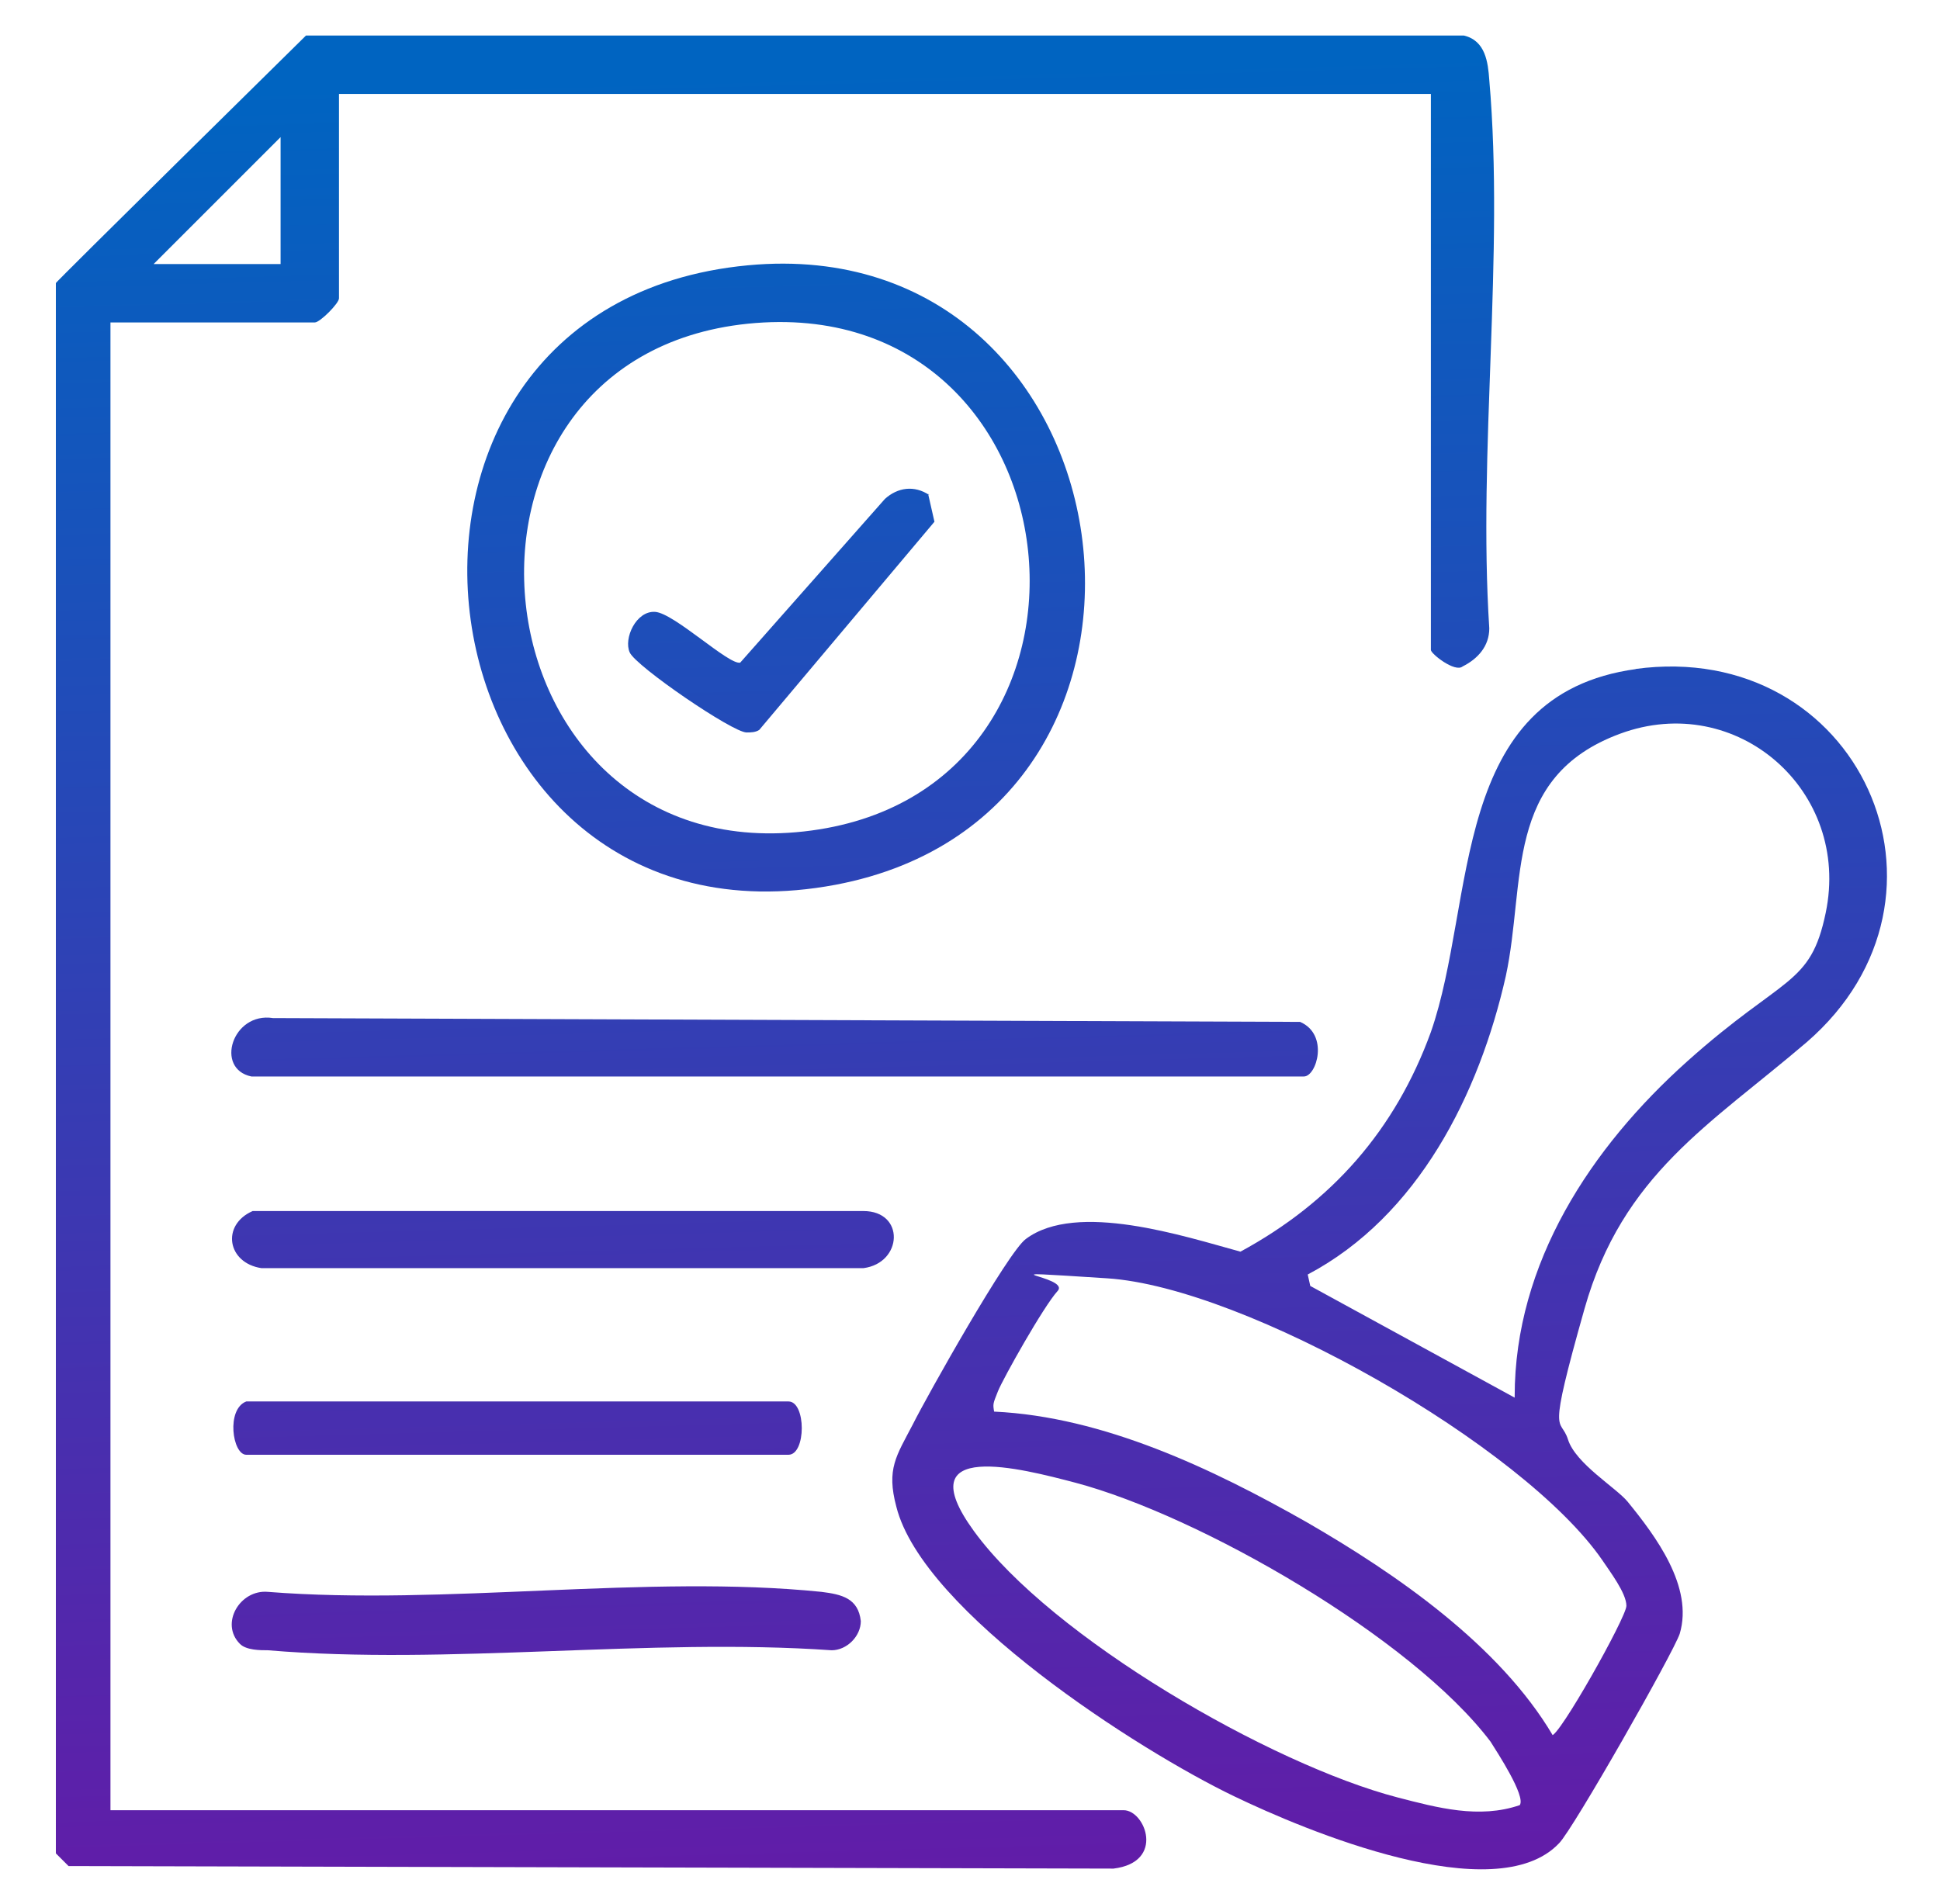
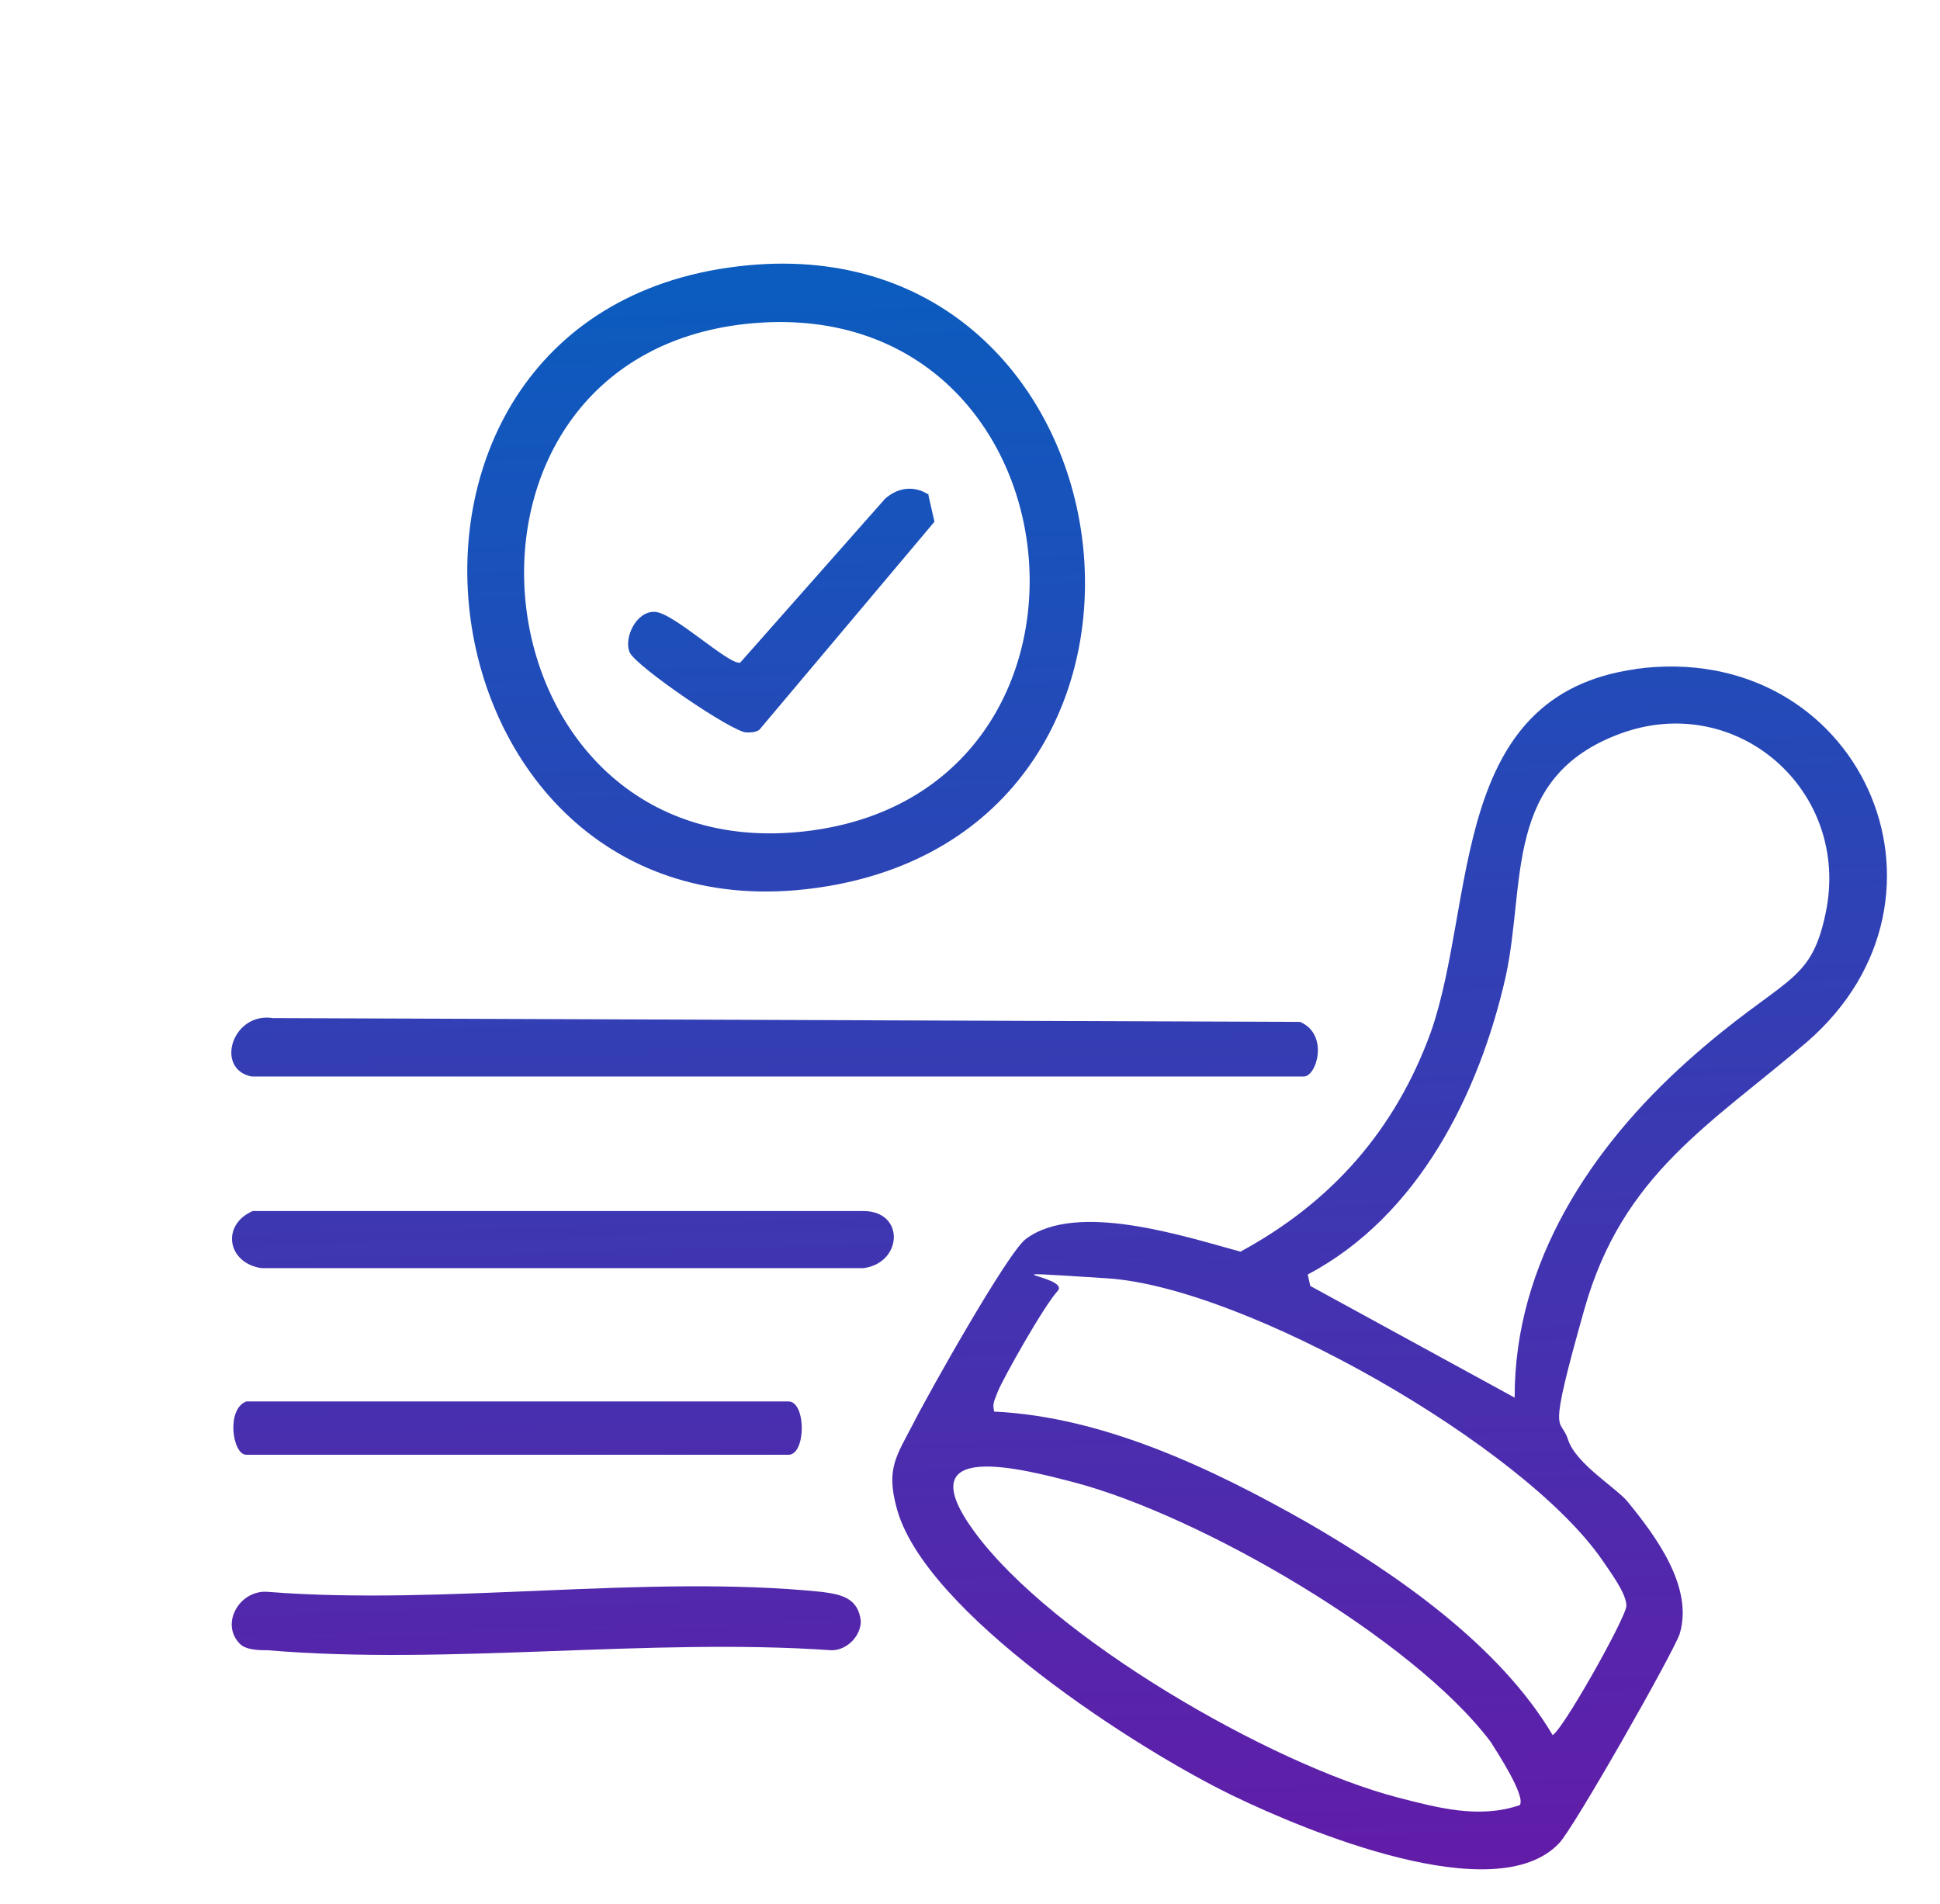
<svg xmlns="http://www.w3.org/2000/svg" xmlns:xlink="http://www.w3.org/1999/xlink" id="Layer_1" version="1.1" viewBox="0 0 152.8 150">
  <defs>
    <style>
      .st0 {
        fill: url(#linear-gradient2);
      }

      .st1 {
        fill: url(#linear-gradient1);
      }

      .st2 {
        fill: url(#linear-gradient7);
      }

      .st3 {
        fill: url(#linear-gradient4);
      }

      .st4 {
        fill: url(#linear-gradient5);
      }

      .st5 {
        fill: url(#linear-gradient3);
      }

      .st6 {
        fill: url(#linear-gradient6);
      }

      .st7 {
        fill: url(#linear-gradient);
      }
    </style>
    <linearGradient id="linear-gradient" x1="62.9" y1="148.9" x2="58.9" y2="5.8" gradientUnits="userSpaceOnUse">
      <stop offset="0" stop-color="#621ca8" />
      <stop offset="1" stop-color="#0064c1" />
    </linearGradient>
    <linearGradient id="linear-gradient1" x1="111" y1="147.5" x2="107" y2="4.4" xlink:href="#linear-gradient" />
    <linearGradient id="linear-gradient2" x1="64" y1="148.8" x2="60" y2="5.7" xlink:href="#linear-gradient" />
    <linearGradient id="linear-gradient3" x1="62.9" y1="148.9" x2="58.9" y2="5.8" xlink:href="#linear-gradient" />
    <linearGradient id="linear-gradient4" x1="45.8" y1="149.3" x2="41.8" y2="6.2" xlink:href="#linear-gradient" />
    <linearGradient id="linear-gradient5" x1="43.6" y1="149.4" x2="39.6" y2="6.3" xlink:href="#linear-gradient" />
    <linearGradient id="linear-gradient6" x1="41.8" y1="149.4" x2="37.8" y2="6.4" xlink:href="#linear-gradient" />
    <linearGradient id="linear-gradient7" x1="64.4" y1="148.8" x2="60.4" y2="5.7" xlink:href="#linear-gradient" />
  </defs>
-   <path class="st7" d="M112.6,7.4H26.7v16.1c0,.4-1.5,1.9-1.9,1.9H8.7v117.2h79.8c1.7,0,3.3,4.1-.8,4.6l-82.3-.2-1-1V22.3c-.1,0,19.7-19.5,19.7-19.5h91.2c1.7.4,1.9,2.1,2,3.5,1.2,13.8-.9,29.2,0,43.2,0,1.4-.9,2.4-2.1,3-.6.5-2.5-1-2.5-1.3V7.4ZM22.1,20.8v-10l-10,10h10Z" />
  <path class="st1" d="M128.8,52.7c17.6-2.4,26.8,17.9,13.5,29.4-7.6,6.5-14.5,10.4-17.5,21s-1.9,8.4-1.3,10.3,3.8,3.8,4.7,4.9c2.2,2.7,5.2,6.7,4.1,10.4-.5,1.5-8.4,15.4-9.5,16.5-5,5.3-20-1-25.6-3.7-7.5-3.6-24.5-14.5-26.6-22.8-.8-3,0-4,1.3-6.5,1.1-2.2,7.5-13.6,8.9-14.6,4-3,12.5-.2,16.9,1,7.2-3.9,12.2-9.6,15-17.3,3.6-10.3,1.4-26.6,16.2-28.6ZM119.3,110c0-10.5,6-19.6,13.6-26.4s9.7-5.9,10.9-11.7c2-9.6-7-17.5-16.2-14.1s-7.4,11.7-9,19.1c-2.1,9.3-6.9,18.9-15.6,23.5l.2.9,16.1,8.8ZM122.2,136.7c.5.3,5.9-9.3,5.9-10.2,0-1-1.3-2.7-1.9-3.6-6.2-9-28.1-21.5-39-22.2s-2.8-.2-3.9,1-4.3,6.9-4.7,7.9-.4,1-.3,1.6c8.6.4,17.2,4.5,24.6,8.7,7.1,4.1,15.2,9.7,19.4,16.8ZM119.7,142.2c.5-.7-1.8-4.2-2.3-5-6.2-8.2-22.9-17.8-32.7-20.4-4.2-1.1-13.3-3.5-8,3.8,6.1,8.4,23.4,18.4,33.4,21,3.1.8,6.4,1.7,9.6.6Z" />
  <path class="st0" d="M58.9,20.9c30.7-2.9,37.1,43.1,6.9,48.8-33.6,6.3-40.7-45.6-6.9-48.8ZM58.9,25.5c-26.2,2.7-21.9,42.9,4.4,40s22.3-42.7-4.4-40Z" />
  <path class="st5" d="M19.8,84.8c-2.9-.6-1.5-5.1,1.7-4.6l80.9.3c2.3,1,1.3,4.3.3,4.3H19.8Z" />
  <path class="st3" d="M19.9,95.4h48.1c3.3,0,3.1,4.1,0,4.5H20.6c-2.7-.4-3.2-3.4-.7-4.5Z" />
  <path class="st4" d="M18.9,129.5c-1.6-1.6,0-4.3,2.2-4.1,13.9,1.1,29.9-1.4,43.6,0,1.6.2,2.9.5,3.1,2.3,0,1.2-1.1,2.3-2.3,2.3-14.4-1-30.2,1.2-44.4,0-.6,0-1.7,0-2.2-.5Z" />
  <path class="st6" d="M19.4,110.4h42.7c1.4,0,1.4,4.2,0,4.2H19.4c-1.1,0-1.6-3.6,0-4.2Z" />
  <path class="st2" d="M73.1,38.9l.5,2.2-13.8,16.4c-.3.2-.7.2-1,.2-1.1,0-8.7-5.2-9.2-6.3s.5-3.3,2-3.2,5.8,4.2,6.7,4l11.4-12.9c1-.9,2.3-1.1,3.5-.3Z" />
</svg>